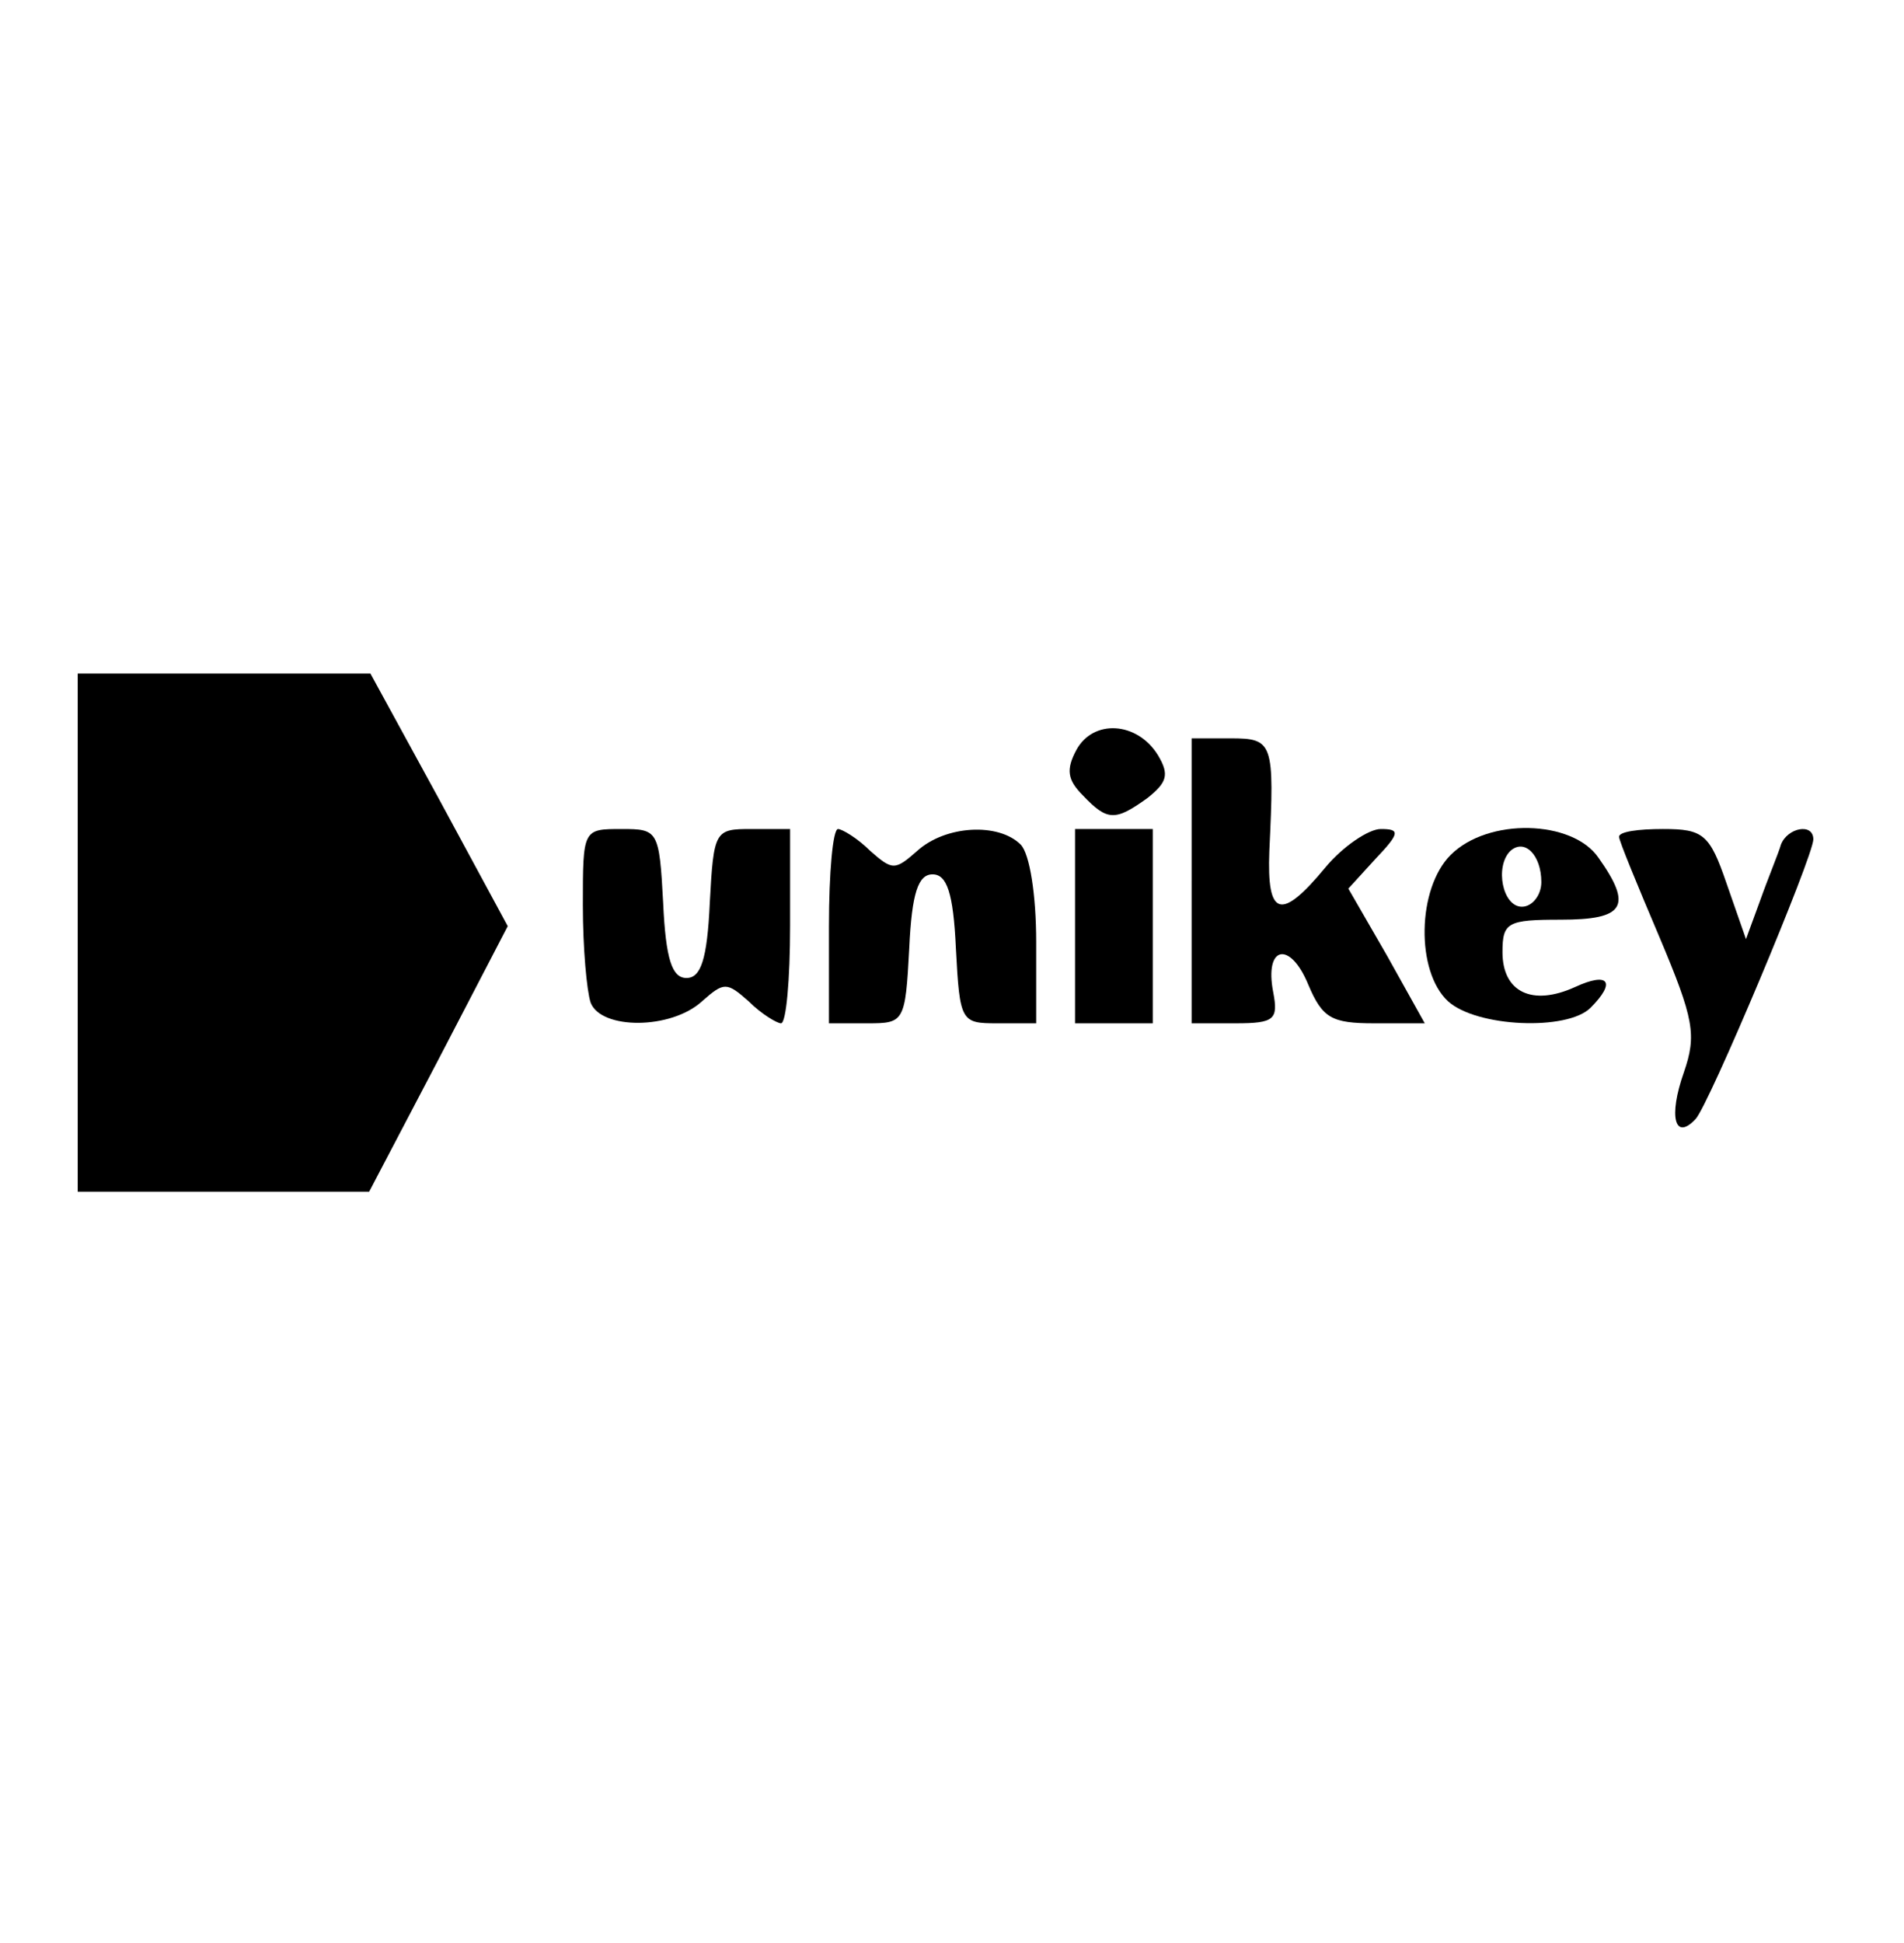
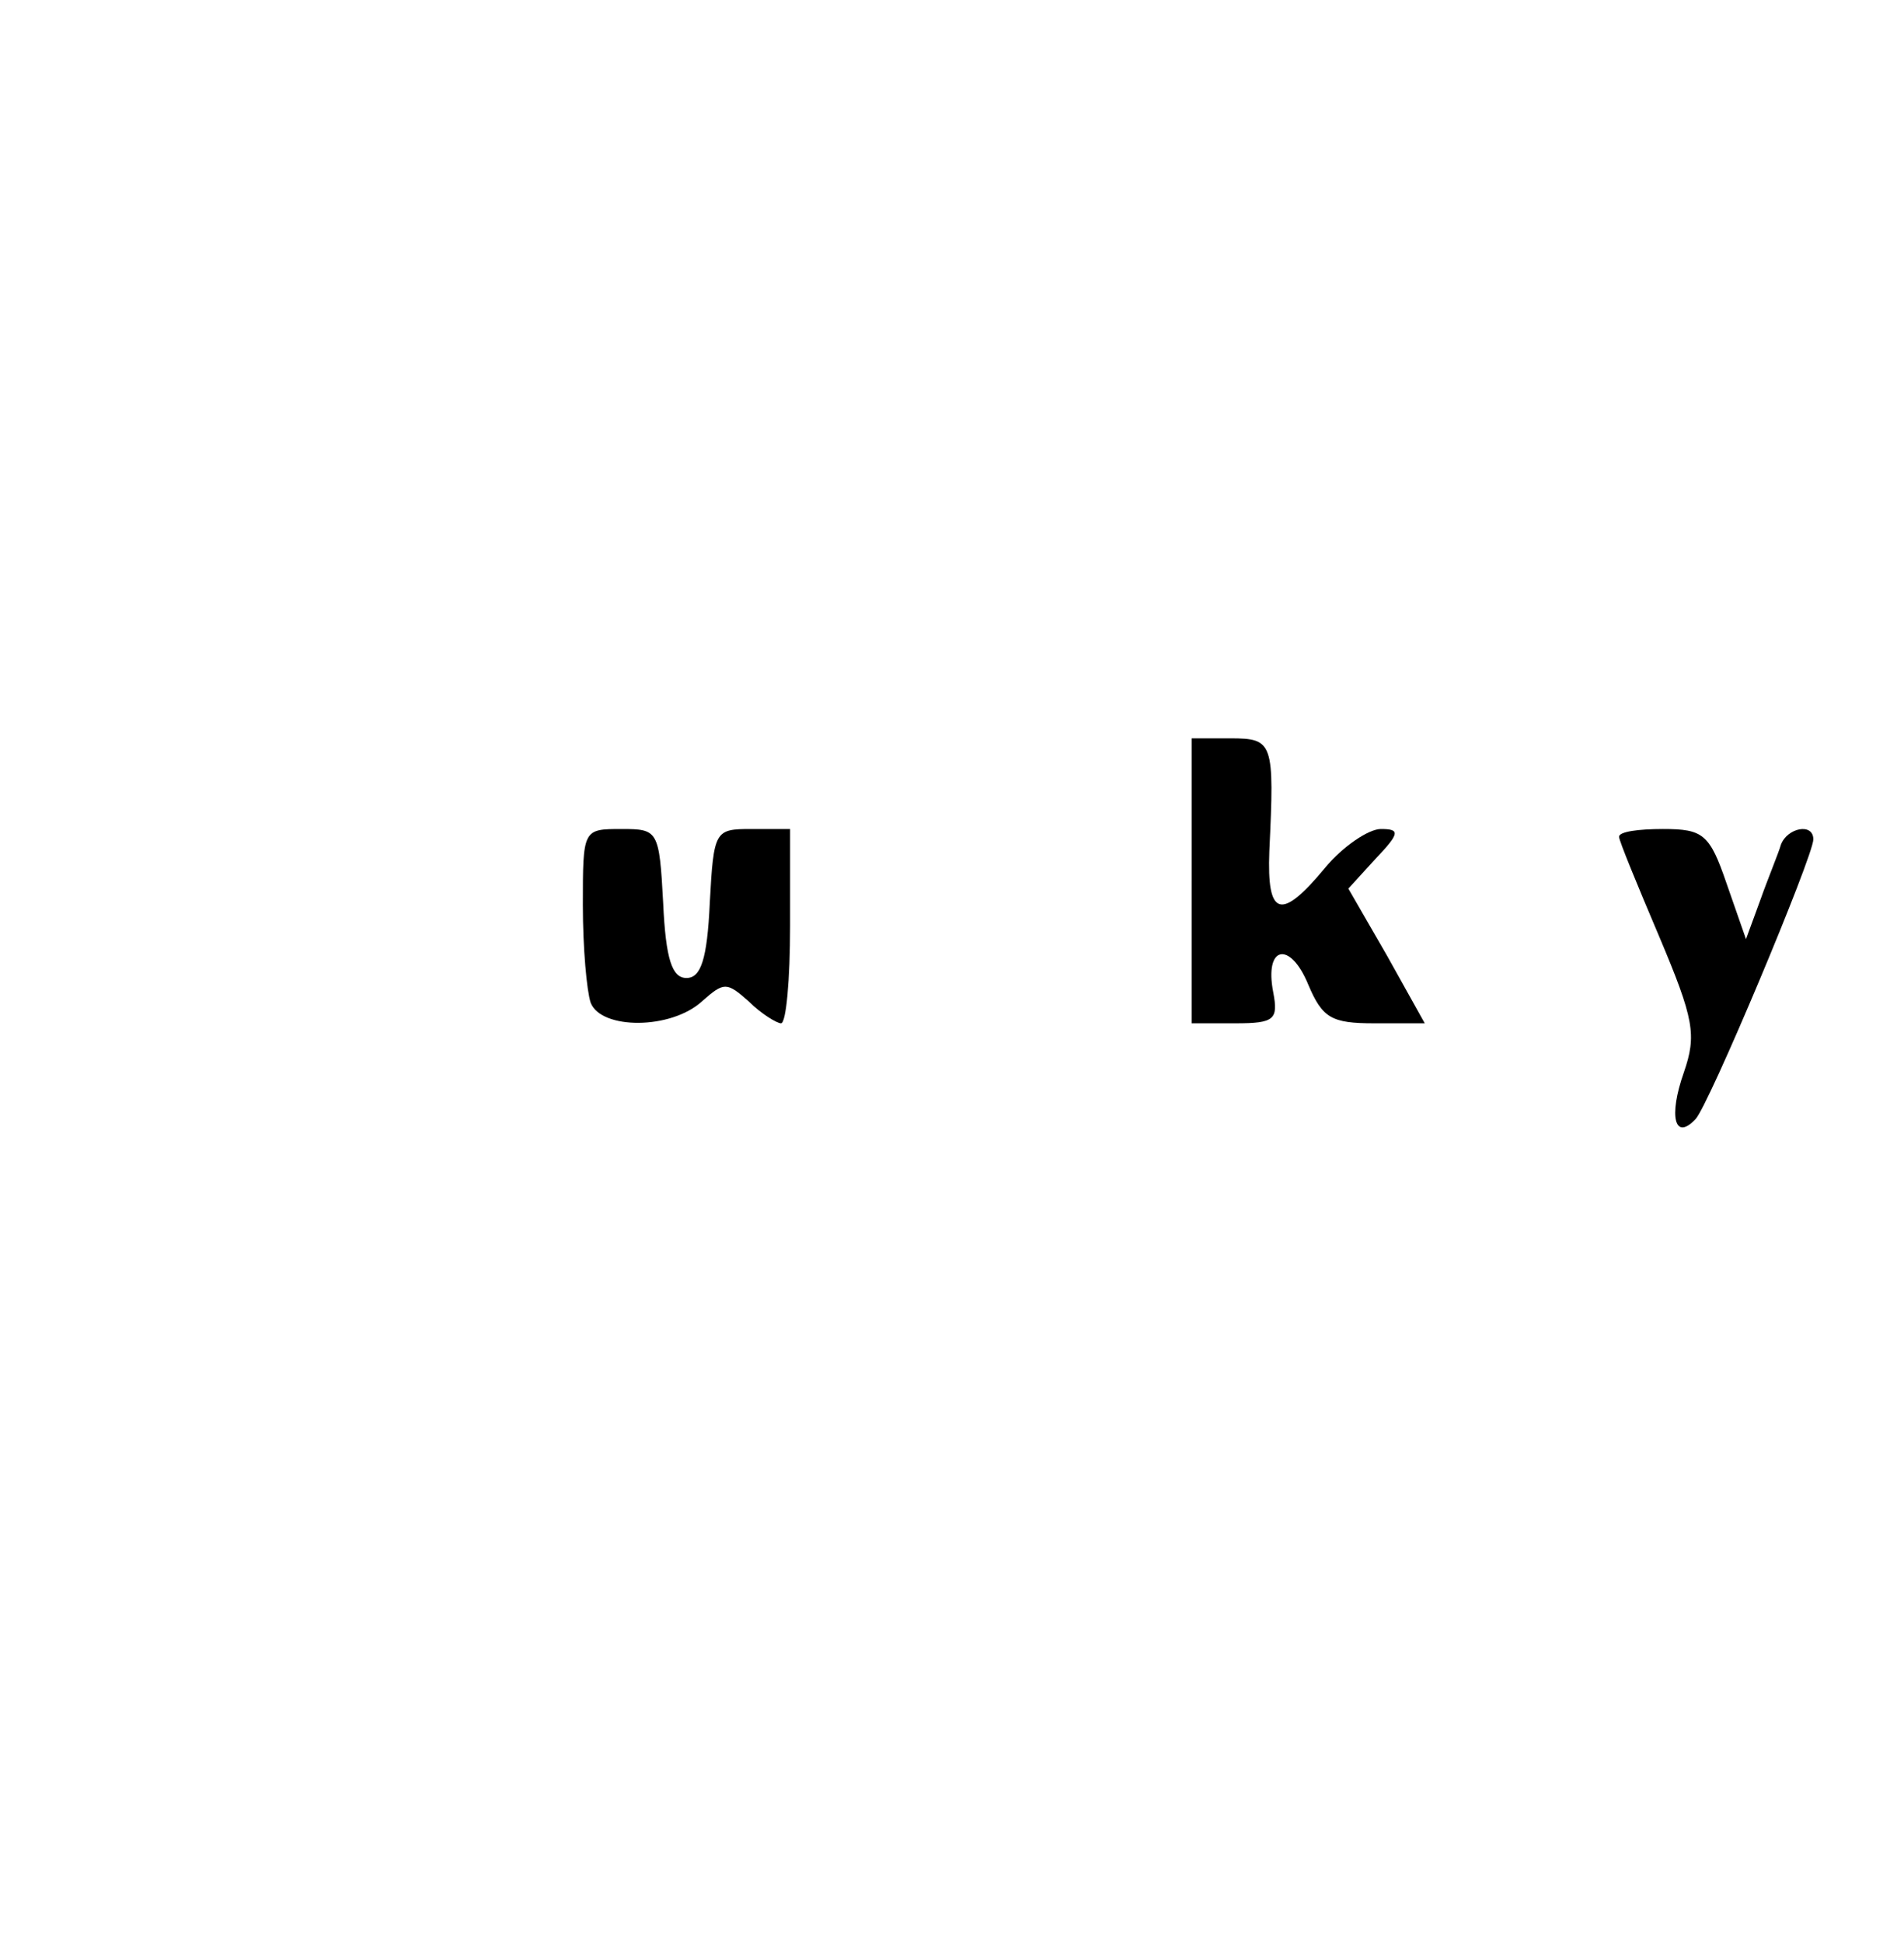
<svg xmlns="http://www.w3.org/2000/svg" version="1.0" width="147pt" height="150pt" viewBox="0 0 147 150" preserveAspectRatio="xMidYMid meet">
  <g transform="translate(0,150) scale(0.1,-0.1)" fill="#000000" stroke="none">
-     <path d="M60 780 l0 -200 113 0 112 0 54 103 53 102 -53 98 -53 97 -113 0 -113 0 0 -200z" />
-     <path d="M831 921 c-8 -15 -7 -23 5 -35 19 -20 25 -20 50 -2 15 12 17 18 8 33 -16 26 -50 28 -63 4z" />
    <path d="M920 820 l0 -110 34 0 c30 0 33 3 29 24 -7 36 13 40 27 6 11 -26 18 -30 51 -30 l39 0 -29 52 -30 52 21 23 c19 20 19 23 4 23 -9 0 -29 -13 -43 -30 -34 -41 -45 -38 -43 13 4 84 3 87 -30 87 l-30 0 0 -110z" />
    <path d="M450 801 c0 -33 3 -66 6 -75 8 -21 62 -21 86 1 17 15 19 15 36 0 10 -10 22 -17 25 -17 4 0 7 34 7 75 l0 75 -30 0 c-28 0 -29 -1 -32 -57 -2 -44 -7 -58 -18 -58 -11 0 -16 14 -18 58 -3 56 -4 57 -32 57 -30 0 -30 0 -30 -59z" />
-     <path d="M640 785 l0 -75 30 0 c28 0 29 1 32 58 2 43 7 57 18 57 11 0 16 -14 18 -57 3 -57 4 -58 32 -58 l30 0 0 63 c0 36 -5 68 -12 75 -17 17 -58 15 -80 -5 -17 -15 -19 -15 -36 0 -10 10 -22 17 -25 17 -4 0 -7 -34 -7 -75z" />
-     <path d="M830 785 l0 -75 30 0 30 0 0 75 0 75 -30 0 -30 0 0 -75z" />
-     <path d="M1120 840 c-26 -26 -27 -90 -2 -113 22 -20 92 -23 110 -5 20 20 14 28 -12 16 -33 -15 -56 -4 -56 27 0 23 4 25 45 25 49 0 56 10 29 48 -20 29 -85 31 -114 2z m70 -21 c0 -10 -7 -19 -15 -19 -15 0 -21 31 -9 43 11 10 24 -3 24 -24z" />
    <path d="M1250 854 c0 -3 14 -37 31 -77 27 -64 29 -76 19 -105 -12 -34 -7 -53 9 -36 10 10 91 203 91 216 0 13 -20 9 -25 -4 -2 -7 -10 -26 -16 -43 l-11 -30 -15 43 c-13 38 -18 42 -49 42 -19 0 -34 -2 -34 -6z" />
  </g>
</svg>